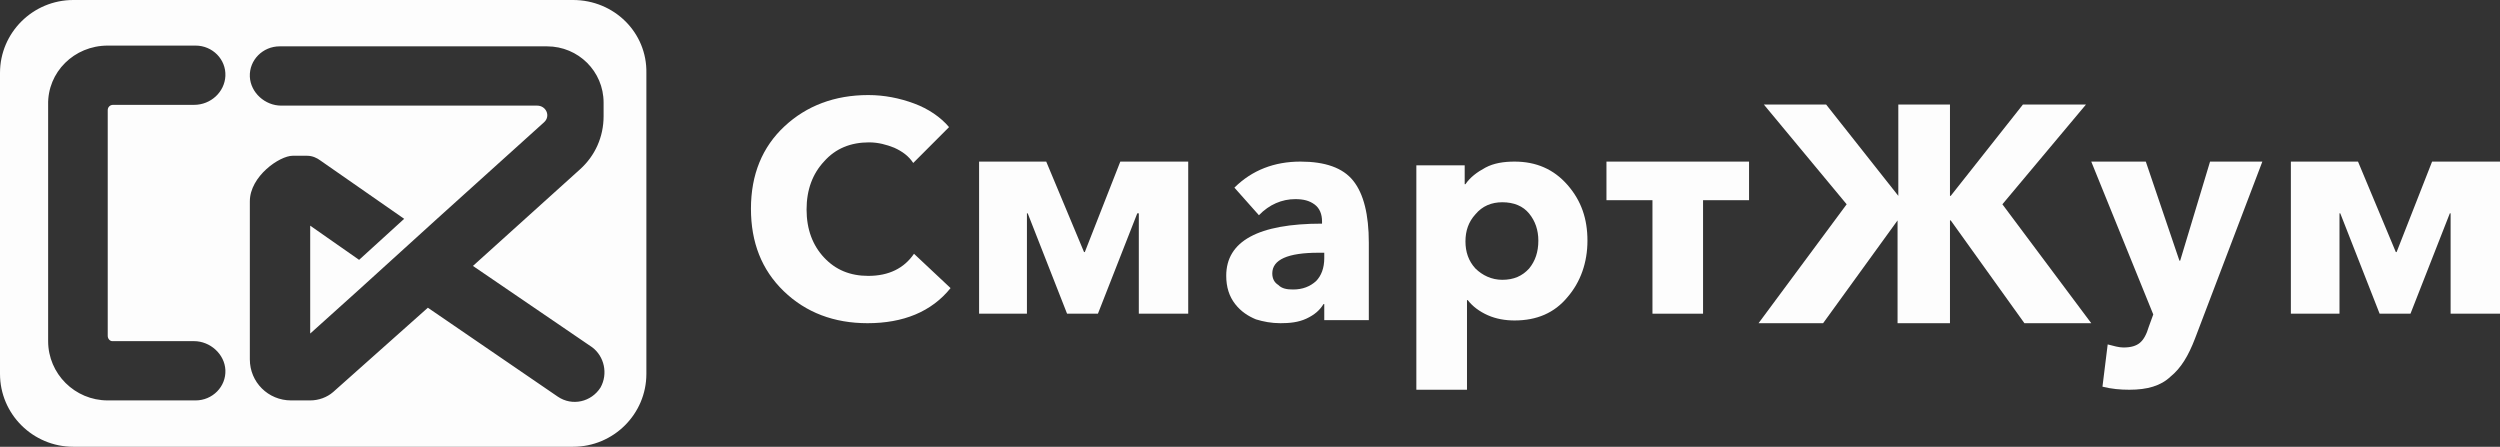
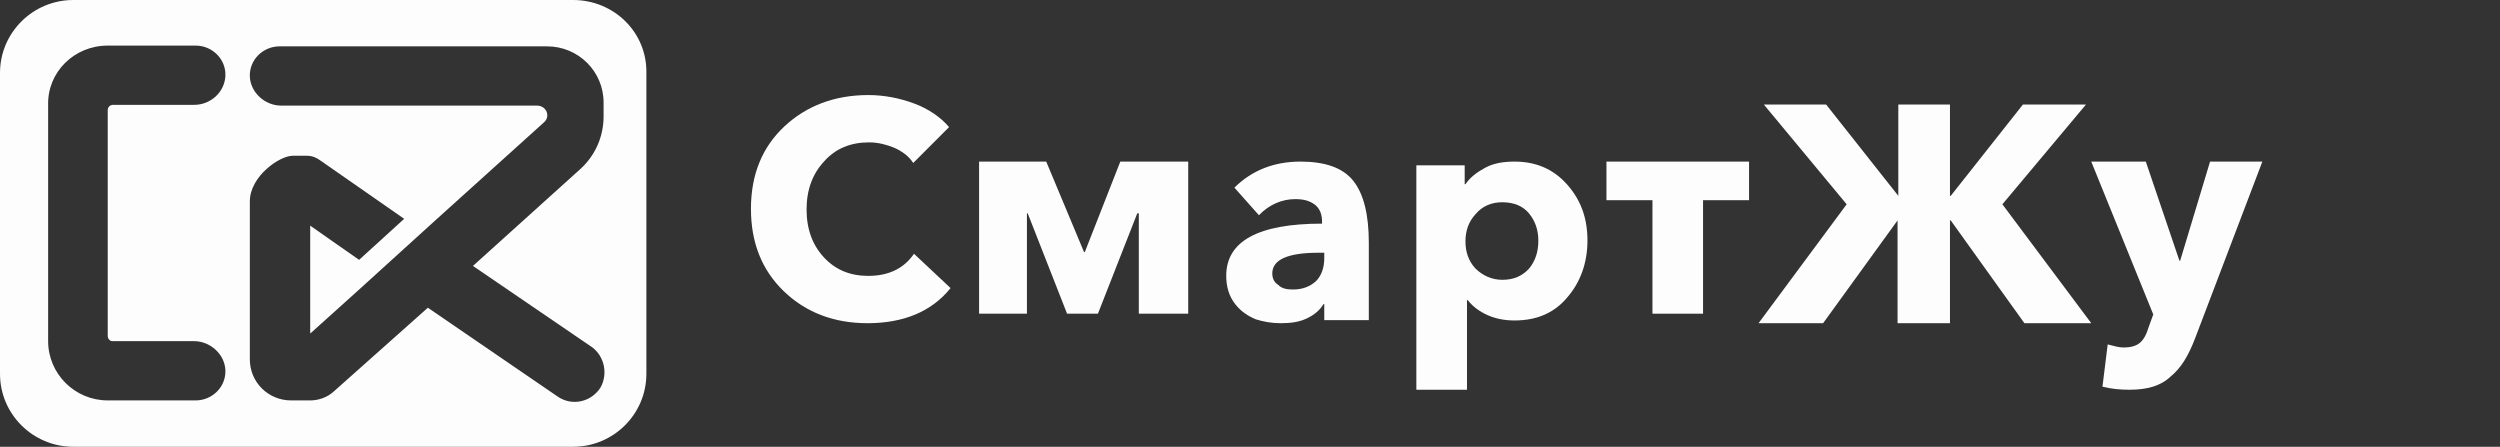
<svg xmlns="http://www.w3.org/2000/svg" width="263" height="47" viewBox="0 0 263 47" fill="none">
  <rect x="0" y="0" width="263" height="47" fill="#333333" stroke="none" />
  <path d="M60.282 0H7.716C3.456 0 0 3.437 0 7.673V39.327C0 43.563 3.456 47 7.716 47H60.282C64.542 47 67.999 43.563 67.999 39.327V7.673C68.079 3.437 64.623 0 60.282 0ZM11.815 35.889H20.416C22.104 35.889 23.631 37.248 23.711 38.927C23.791 40.685 22.345 42.124 20.576 42.124H11.333C7.877 42.124 5.064 39.327 5.064 35.889V11.031C4.983 7.594 7.797 4.796 11.333 4.796H20.576C22.345 4.796 23.791 6.235 23.711 7.993C23.631 9.672 22.184 11.031 20.416 11.031H11.896C11.574 11.031 11.333 11.27 11.333 11.59V35.33C11.333 35.65 11.574 35.889 11.815 35.889ZM63.176 40.765C62.212 42.284 60.202 42.764 58.675 41.724L45.011 32.372L35.044 41.245C34.401 41.804 33.517 42.124 32.633 42.124H32.553H30.623C28.212 42.124 26.283 40.206 26.283 37.808V21.182C26.283 18.544 29.418 16.386 30.784 16.386H31.347H32.311C32.874 16.386 33.356 16.626 33.678 16.866L42.519 23.02L37.777 27.337L32.633 23.74V35.09L37.697 30.534L45.975 23.02L57.228 12.869C57.952 12.23 57.469 11.111 56.505 11.111H29.579C27.891 11.111 26.363 9.752 26.283 8.073C26.203 6.315 27.65 4.876 29.418 4.876H57.55C60.845 4.876 63.498 7.514 63.498 10.791V11.111V12.23C63.498 14.388 62.613 16.386 61.006 17.825L49.753 27.976L62.292 36.529C63.578 37.488 63.98 39.327 63.176 40.765Z" fill="#FDFDFD" />
  <path d="M91.263 34C87.737 34 84.771 32.876 82.447 30.629C80.122 28.381 79 25.492 79 21.96C79 18.348 80.202 15.458 82.527 13.291C84.851 11.124 87.817 10 91.344 10C93.027 10 94.63 10.321 96.153 10.883C97.676 11.445 98.958 12.328 99.84 13.371L96.073 17.144C95.592 16.421 94.95 15.94 94.069 15.539C93.267 15.217 92.385 14.977 91.424 14.977C89.5 14.977 87.897 15.619 86.695 16.983C85.492 18.268 84.851 19.953 84.851 22.04C84.851 24.127 85.492 25.813 86.695 27.097C87.897 28.381 89.42 29.023 91.344 29.023C93.508 29.023 95.111 28.221 96.153 26.696L100 30.308C97.996 32.796 95.031 34 91.263 34Z" fill="#FDFDFD" />
  <path d="M103 33V17H110.063L114.041 26.52H114.122L117.856 17H125V33H119.804V22.44H119.642L115.502 33H112.255L108.114 22.44H108.033V33H103Z" fill="#FDFDFD" />
  <path d="M134.703 34C133.766 34 132.906 33.839 132.125 33.597C131.344 33.275 130.563 32.791 129.938 31.986C129.313 31.18 129 30.213 129 29.005C129 25.379 132.359 23.526 139.078 23.526V23.284C139.078 22.559 138.844 21.915 138.297 21.512C137.75 21.109 137.125 20.948 136.266 20.948C134.859 20.948 133.531 21.512 132.438 22.64L129.859 19.739C131.734 17.886 134.078 17 136.812 17C139.391 17 141.266 17.645 142.359 19.014C143.453 20.384 144 22.559 144 25.54V33.678H139.313V31.986H139.234C138.844 32.63 138.297 33.114 137.437 33.517C136.578 33.919 135.641 34 134.703 34ZM136.031 30.455C137.047 30.455 137.828 30.133 138.453 29.569C139 29.005 139.313 28.199 139.313 27.152V26.588H138.688C135.484 26.588 133.844 27.313 133.844 28.763C133.844 29.327 134.078 29.73 134.469 29.972C134.859 30.374 135.406 30.455 136.031 30.455Z" fill="#FDFDFD" />
  <path d="M149 40.921V17.396H154.085V19.376H154.166C154.65 18.663 155.377 18.109 156.265 17.634C157.152 17.158 158.202 17 159.332 17C161.592 17 163.448 17.792 164.901 19.455C166.354 21.119 167 23.02 167 25.317C167 27.614 166.274 29.673 164.901 31.257C163.529 32.921 161.673 33.713 159.332 33.713C158.363 33.713 157.395 33.554 156.507 33.158C155.619 32.762 154.892 32.208 154.408 31.574H154.327V41H149V40.921ZM158.04 29.436C159.251 29.436 160.139 29.04 160.865 28.247C161.511 27.455 161.834 26.505 161.834 25.317C161.834 24.208 161.511 23.257 160.865 22.465C160.22 21.673 159.251 21.277 158.04 21.277C156.91 21.277 155.942 21.673 155.215 22.545C154.489 23.337 154.166 24.287 154.166 25.396C154.166 26.505 154.489 27.455 155.215 28.247C155.942 28.96 156.91 29.436 158.04 29.436Z" fill="#FDFDFD" />
  <path d="M173.839 33V21.06H169V17H184V21.06H179.161V33H173.839Z" fill="#FDFDFD" />
  <path d="M185 34L194.269 21.491L185.559 11H192.112L199.703 20.604V11H205.137V20.604H205.217L212.808 11H219.441L210.651 21.491L220 34H212.968L205.217 23.186H205.137V34H199.623V23.186L191.792 34H185Z" fill="#FDFDFD" />
  <path d="M224.009 41C223.066 41 222.122 40.919 221.179 40.677L221.729 36.232C222.358 36.394 222.908 36.556 223.38 36.556C224.166 36.556 224.716 36.394 225.109 36.071C225.502 35.748 225.817 35.182 226.052 34.374L226.524 33.081L220 17H225.738L229.275 27.424H229.354L232.498 17H238L230.926 35.586C230.218 37.444 229.432 38.737 228.332 39.626C227.31 40.596 225.895 41 224.009 41Z" fill="#FDFDFD" />
-   <path d="M241 33V17H248.063L252.041 26.52H252.122L255.856 17H263V33H257.804V22.44H257.723L253.583 33H250.336L246.196 22.44H246.114V33H241Z" fill="#FDFDFD" />
</svg>